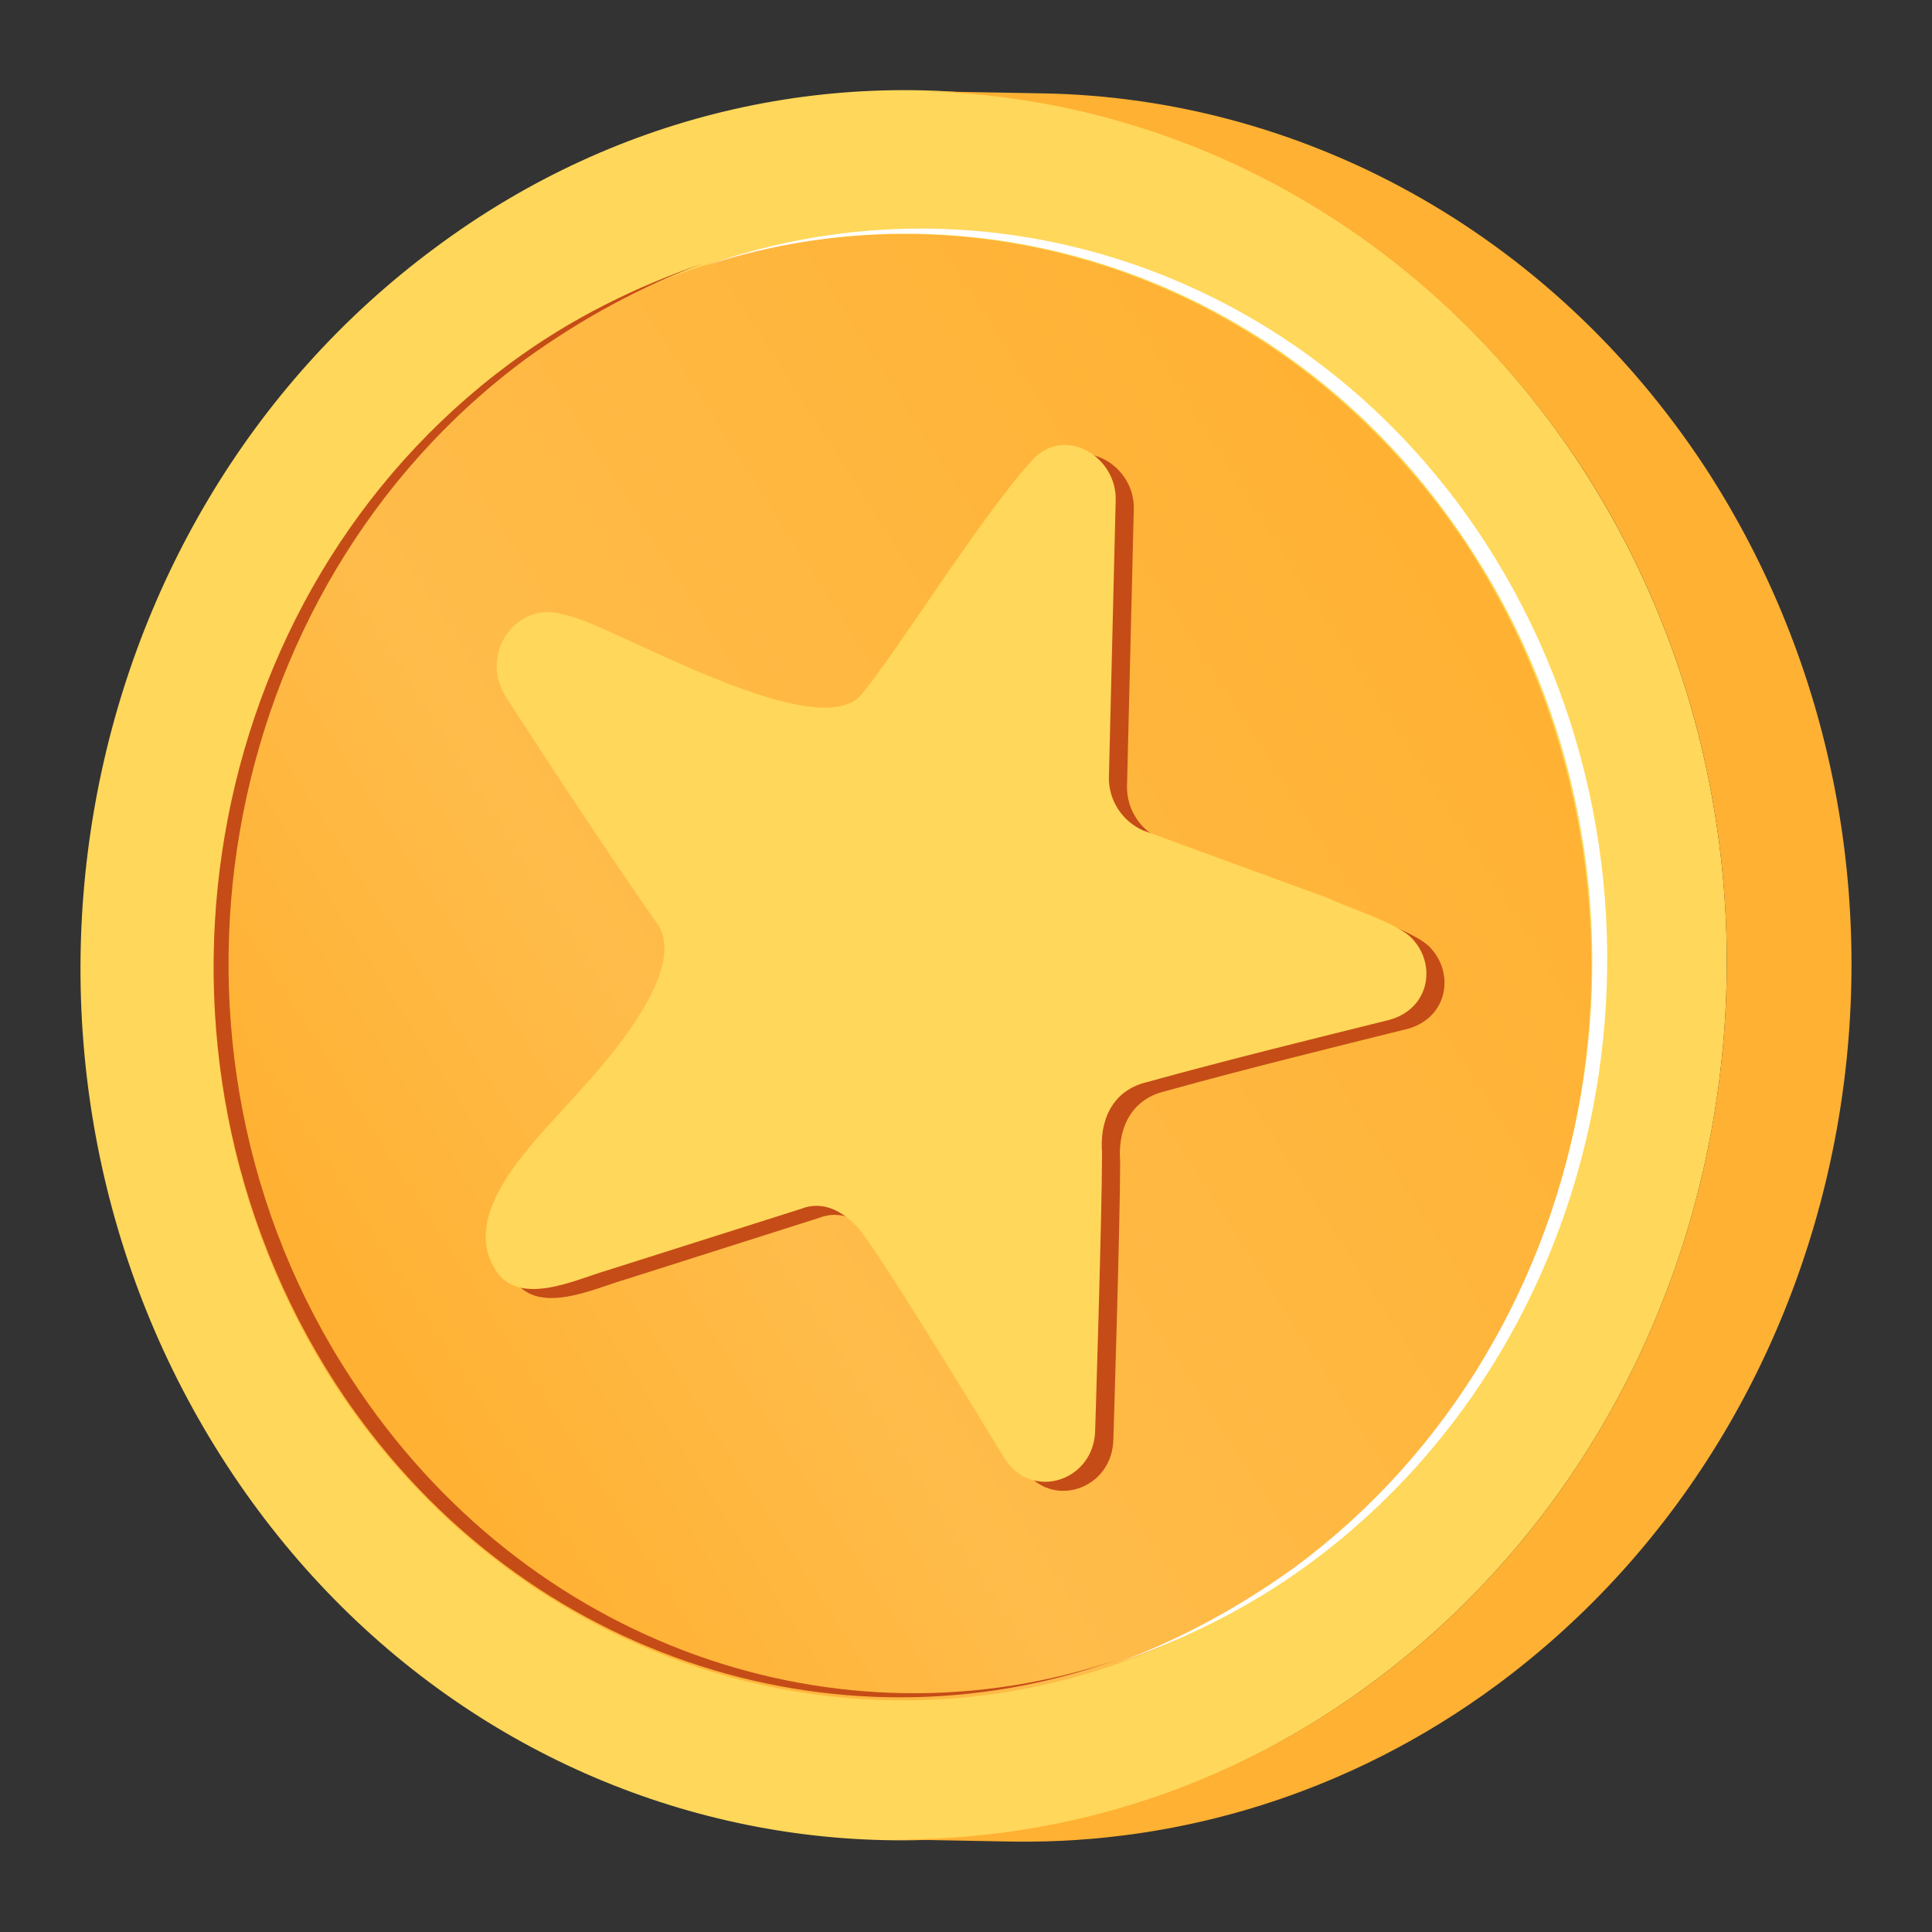
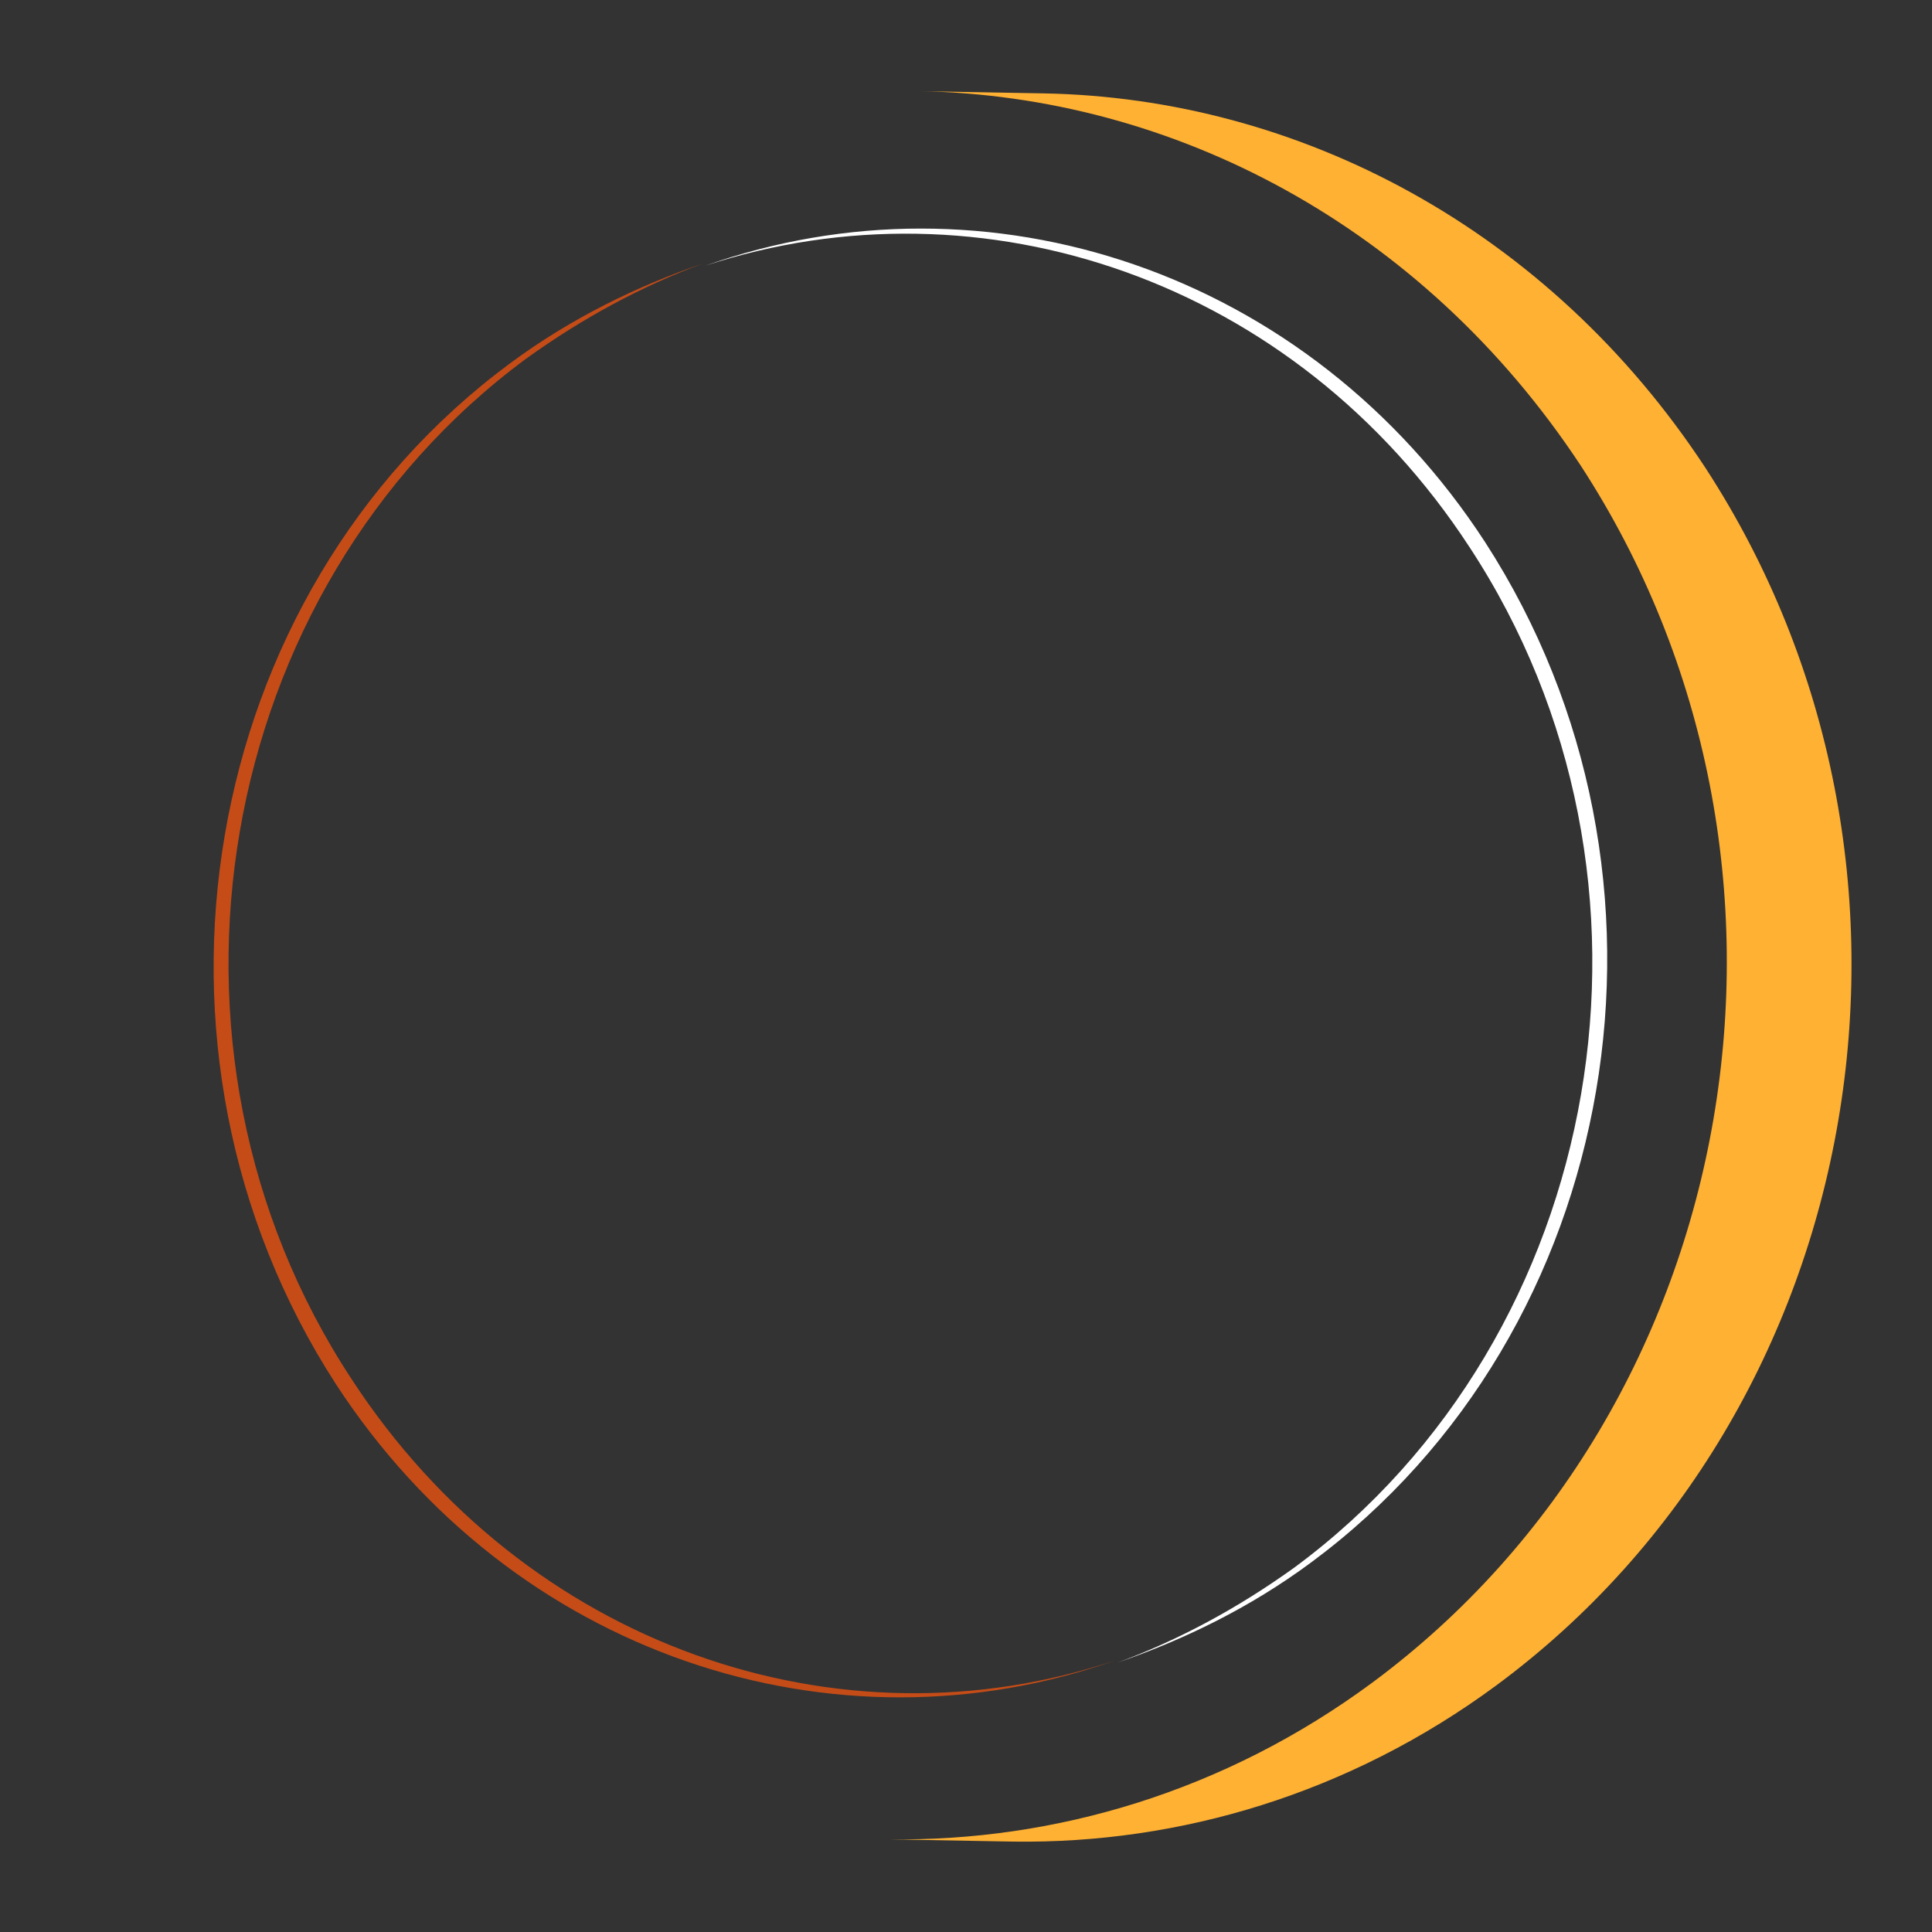
<svg xmlns="http://www.w3.org/2000/svg" width="24" height="24" viewBox="0 0 24 24" fill="none">
  <rect x="0" y="0" width="24" height="24" fill="#333333" stroke="none" />
-   <path d="M5.409 3.075C0.761 6.512 -0.394 13.272 2.817 18.201C6.028 23.131 12.394 24.342 17.042 20.906C21.69 17.469 22.845 10.709 19.633 5.78C16.394 0.85 10.028 -0.361 5.409 3.075Z" fill="#FFD75A" />
-   <path d="M6.338 4.54C2.451 7.413 1.493 13.075 4.169 17.216C6.873 21.328 12.197 22.37 16.084 19.497C19.971 16.624 20.929 10.963 18.253 6.822C15.549 2.681 10.225 1.667 6.338 4.54Z" fill="url(#paint0_linear)" />
  <path d="M4.367 17.131C1.662 13.019 2.648 7.329 6.535 4.456C7.24 3.949 7.972 3.554 8.733 3.273C7.916 3.554 7.099 3.949 6.338 4.512C2.451 7.385 1.493 13.047 4.169 17.188C6.366 20.568 10.366 21.863 13.859 20.624C10.423 21.779 6.535 20.455 4.367 17.131Z" fill="#C54C17" />
  <path d="M11.409 1.132L12.958 1.16C16.141 1.216 19.239 2.85 21.183 5.808C24.394 10.737 23.239 17.497 18.591 20.934C16.76 22.286 14.648 22.905 12.592 22.877L11.042 22.849C13.099 22.877 15.211 22.258 17.042 20.906C21.69 17.469 22.845 10.709 19.634 5.78C17.662 2.794 14.563 1.188 11.409 1.132Z" fill="#FFB133" />
-   <path d="M6.507 8.765C6.169 8.23 6.648 7.554 7.24 7.751C7.718 7.807 10.366 9.413 10.93 8.737C11.352 8.23 12.422 6.512 13.042 5.836C13.437 5.385 14.113 5.779 14.084 6.343L14 9.779C14 10.061 14.169 10.314 14.422 10.427L16.732 11.272C16.957 11.385 17.605 11.582 17.774 11.779C18.084 12.117 17.971 12.681 17.436 12.793C16.648 12.99 15.493 13.272 14.479 13.554C14 13.666 13.887 14.089 13.915 14.427C13.915 15.187 13.831 17.863 13.831 17.863C13.831 18.511 13.042 18.765 12.704 18.23C12.704 18.23 11.183 15.723 10.901 15.385C10.704 15.159 10.451 15.018 10.169 15.131L7.775 15.892C7.38 16.004 6.648 16.37 6.366 15.864C5.944 15.159 6.873 14.286 7.296 13.807C7.662 13.413 8.845 12.145 8.366 11.554C7.831 10.793 7.014 9.554 6.507 8.765Z" fill="#C54C17" />
-   <path d="M6.282 8.653C5.944 8.118 6.423 7.442 7.014 7.639C7.493 7.695 10.141 9.301 10.704 8.625C11.127 8.118 12.197 6.399 12.817 5.723C13.211 5.273 13.887 5.667 13.859 6.23L13.775 9.667C13.775 9.948 13.944 10.202 14.197 10.315L16.507 11.16C16.732 11.272 17.38 11.47 17.549 11.667C17.859 12.005 17.746 12.568 17.211 12.681C16.422 12.878 15.267 13.16 14.253 13.441C13.775 13.554 13.662 13.976 13.69 14.315C13.69 15.075 13.605 17.751 13.605 17.751C13.605 18.399 12.817 18.652 12.479 18.117C12.479 18.117 10.958 15.61 10.676 15.272C10.479 15.047 10.225 14.906 9.944 15.019L7.549 15.779C7.155 15.892 6.423 16.258 6.141 15.751C5.719 15.047 6.648 14.174 7.071 13.695C7.437 13.3 8.62 12.033 8.141 11.441C7.606 10.681 6.789 9.441 6.282 8.653Z" fill="#FFD75A" />
  <path d="M18.253 6.794C20.957 10.906 19.971 16.596 16.084 19.469C15.38 19.976 14.648 20.37 13.887 20.652C14.704 20.37 15.521 19.976 16.282 19.413C20.169 16.54 21.126 10.878 18.45 6.737C16.253 3.357 12.254 2.061 8.761 3.301C12.197 2.174 16.084 3.47 18.253 6.794Z" fill="white" />
  <defs>
    <linearGradient id="paint0_linear" x1="4.413" y1="16.349" x2="18.35" y2="7.434" gradientUnits="userSpaceOnUse">
      <stop stop-color="#FFB133" />
      <stop offset="0.306" stop-color="#FFBC4A" />
      <stop offset="1" stop-color="#FFB133" />
    </linearGradient>
  </defs>
</svg>